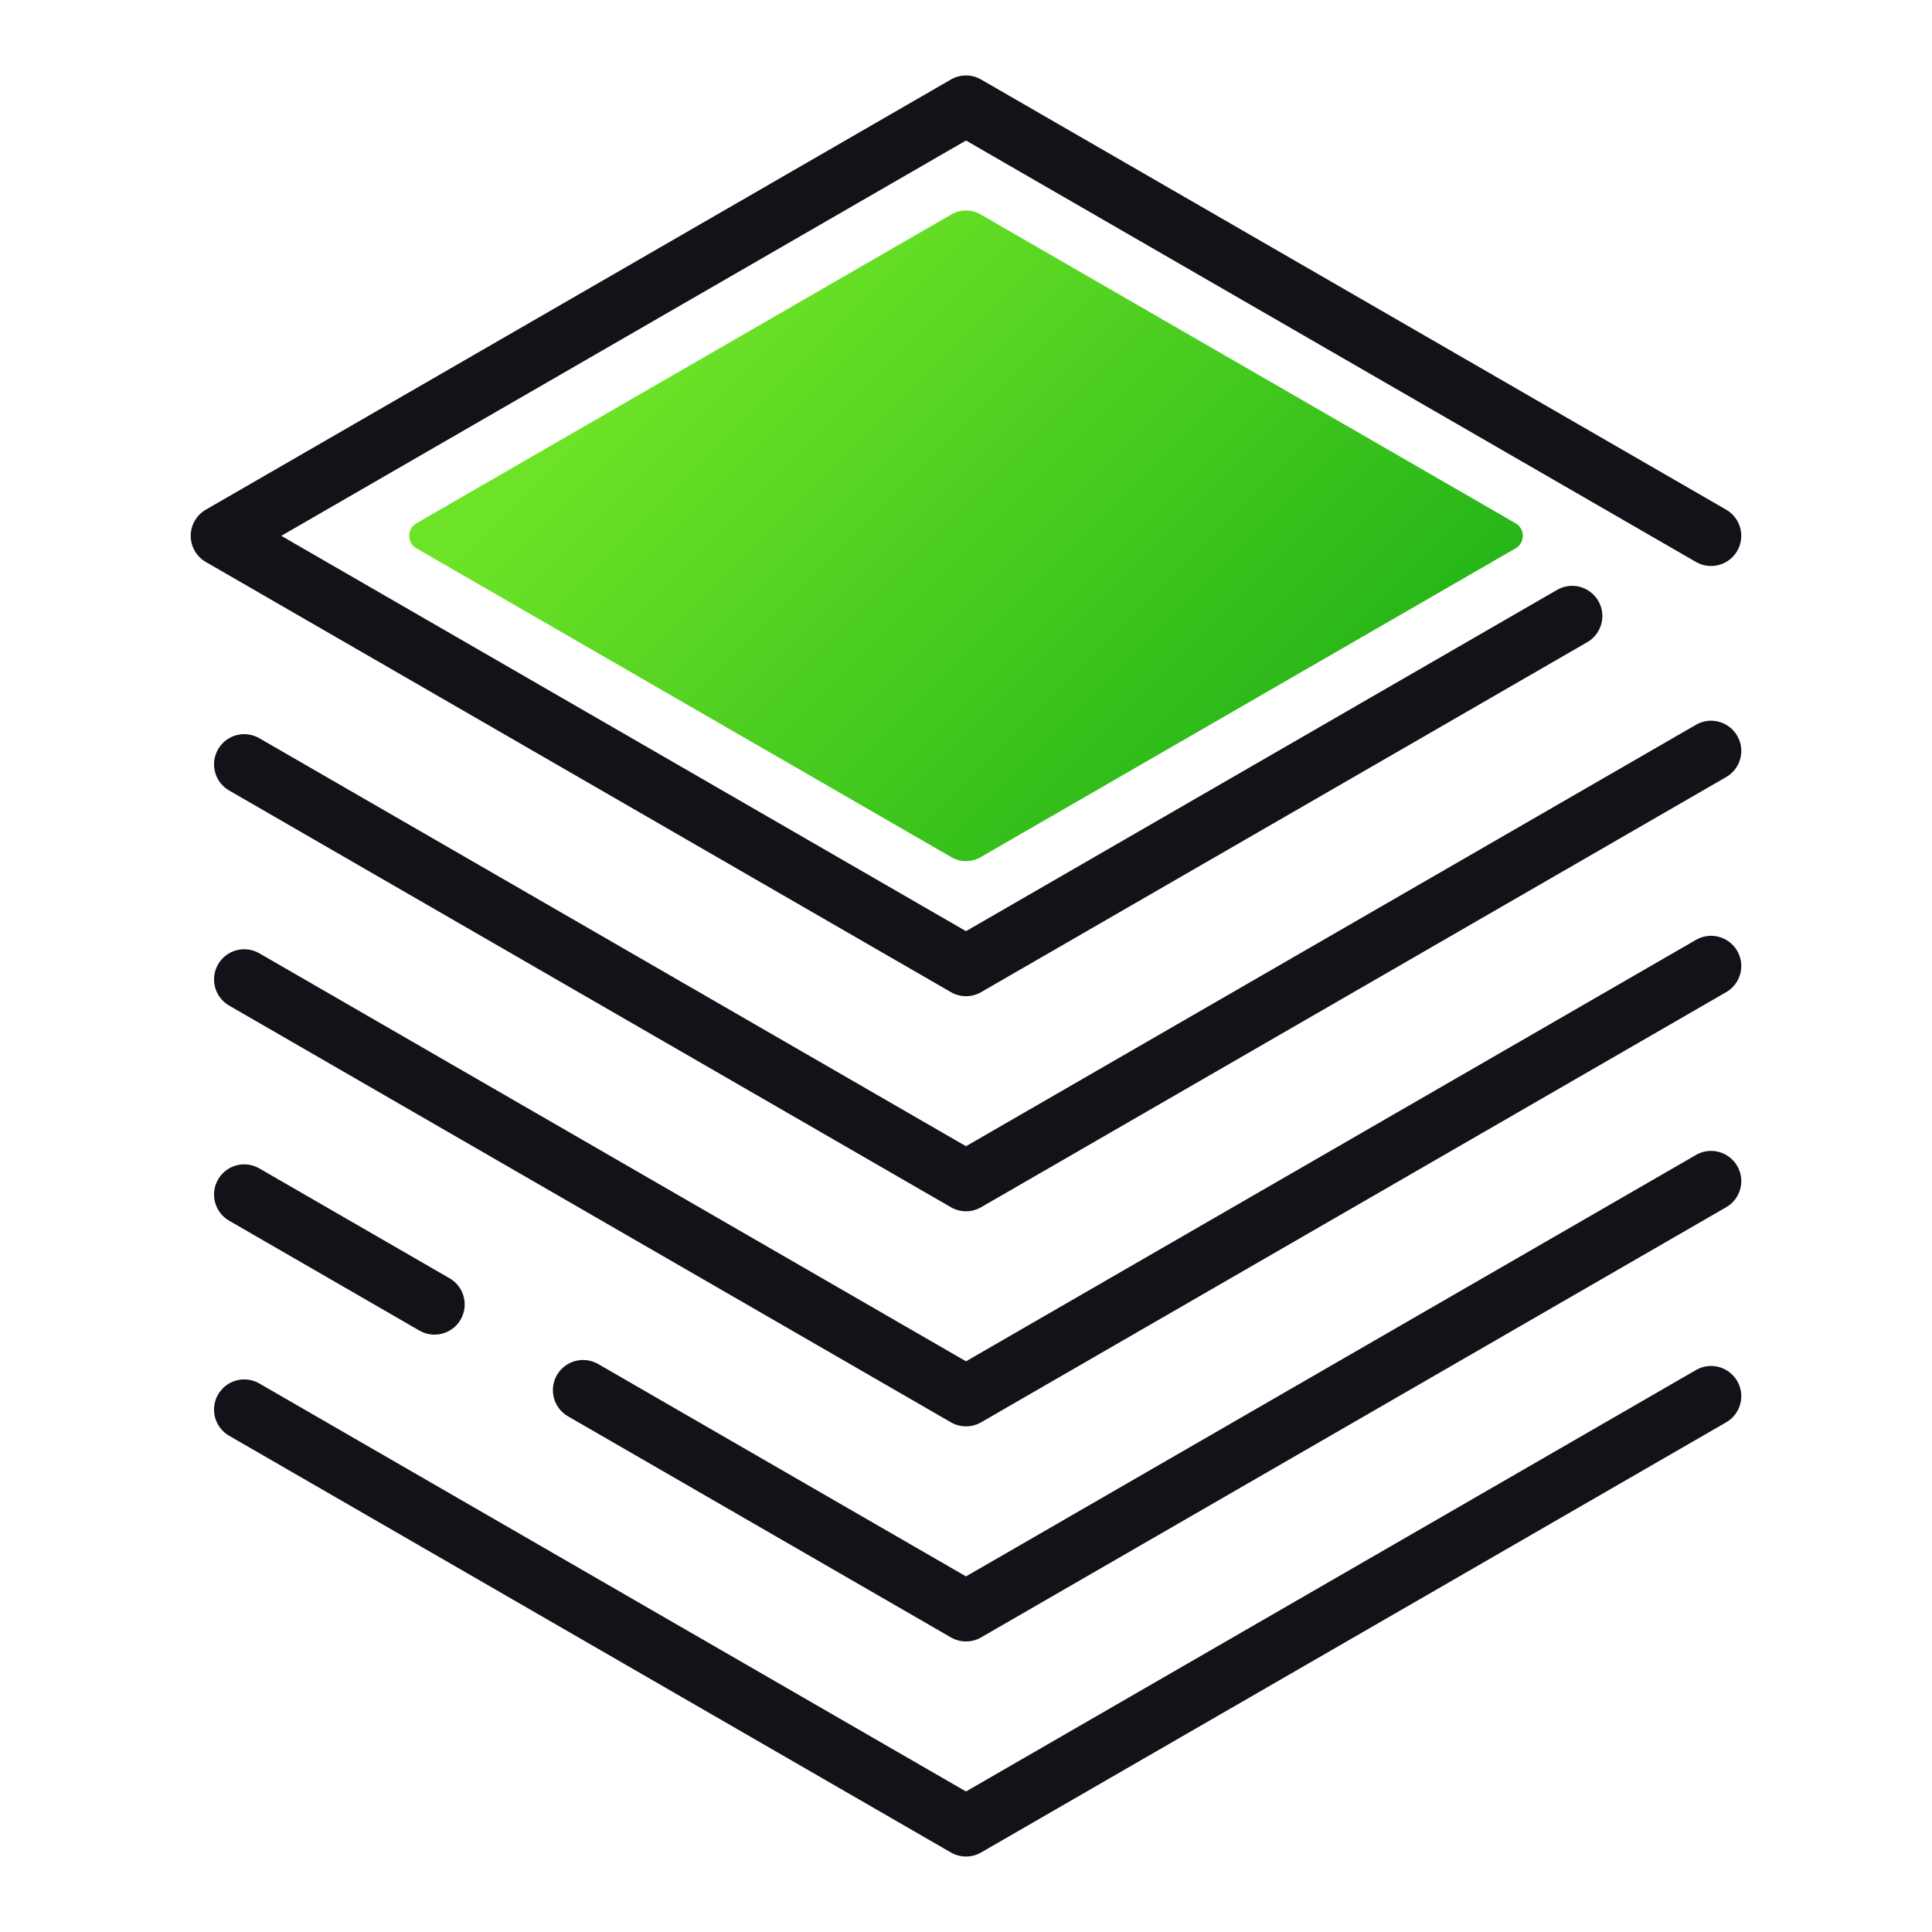
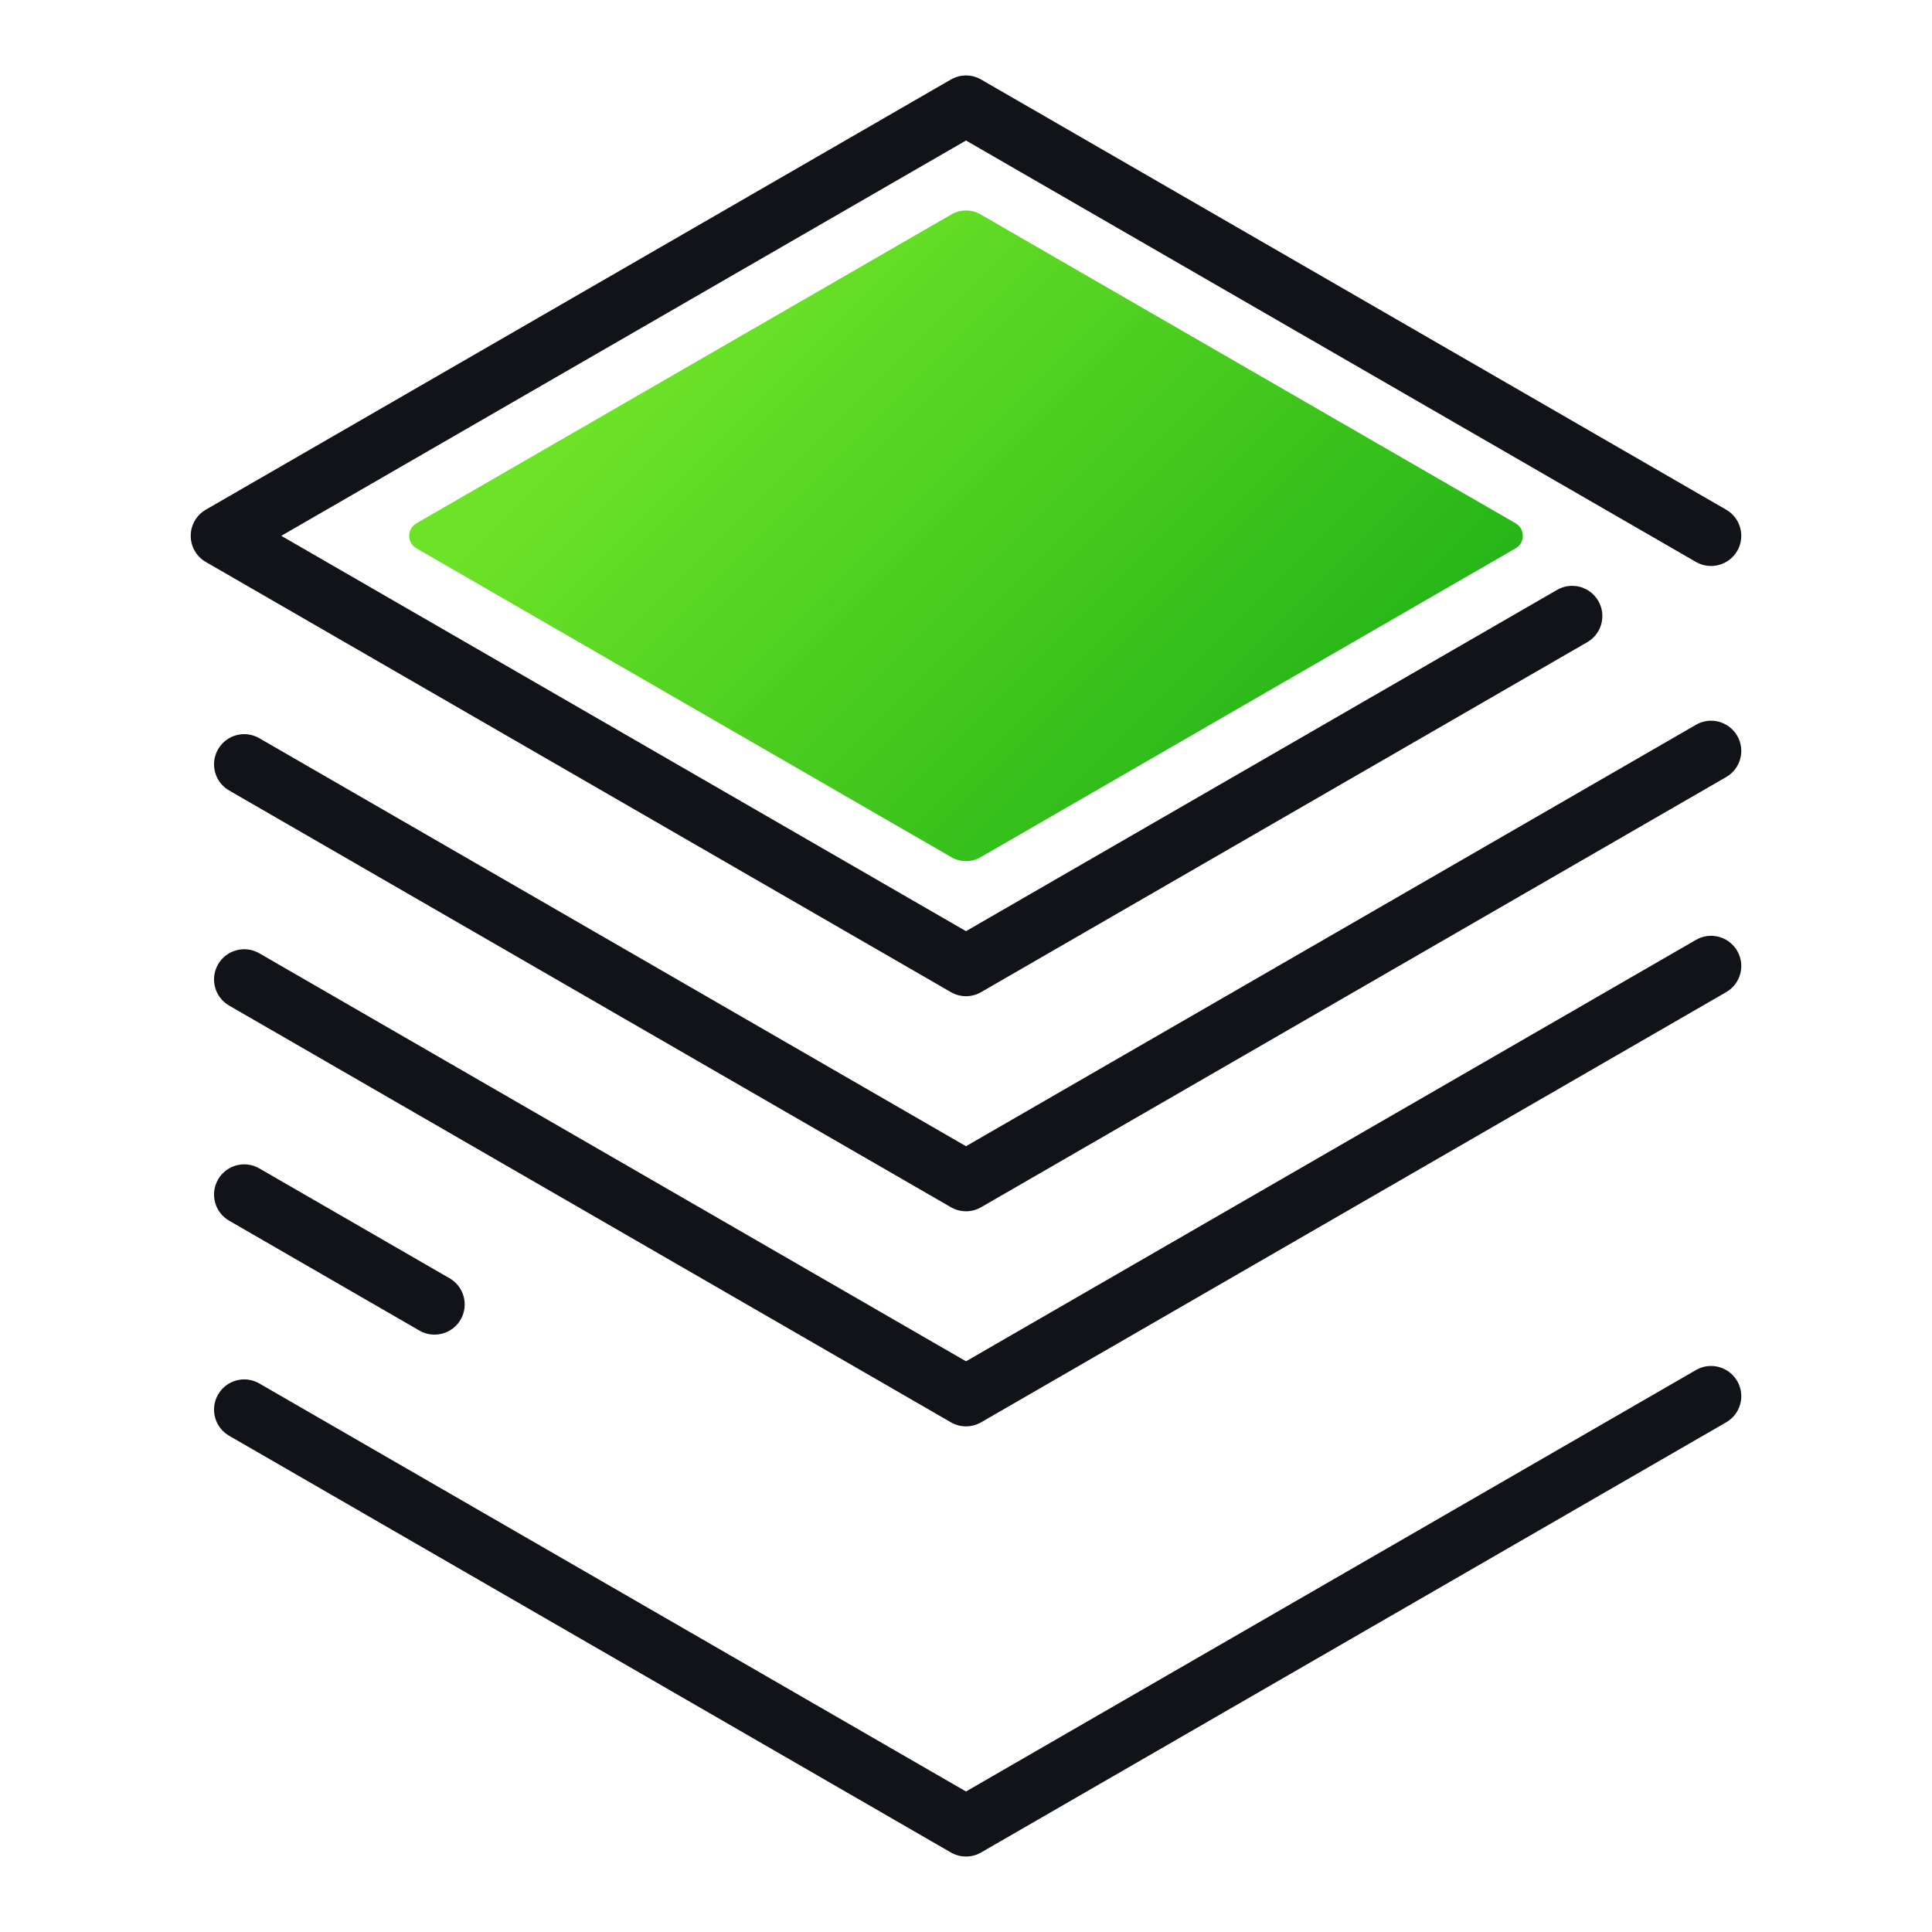
<svg xmlns="http://www.w3.org/2000/svg" id="Layer_1" data-name="Layer 1" viewBox="0 0 64 64">
  <defs>
    <style>
      .cls-1 {
        fill: url(#linear-gradient);
      }

      .cls-2 {
        fill: #121318;
      }
    </style>
    <linearGradient id="linear-gradient" x1="23.825" y1="9.575" x2="44.263" y2="30.013" gradientUnits="userSpaceOnUse">
      <stop offset="0" stop-color="#6de327" />
      <stop offset="1" stop-color="#1aae15" />
    </linearGradient>
  </defs>
  <g>
    <path class="cls-2" d="M56.182,24.009l-24.182,13.961L8.59,24.454c-.48-.277-1.09-.112-1.366,.366-.276,.479-.112,1.09,.366,1.366l23.91,13.805c.155,.089,.327,.134,.5,.134s.345-.044,.5-.134l24.682-14.25c.479-.276,.643-.888,.366-1.366-.277-.479-.891-.643-1.366-.366Z" />
    <path class="cls-2" d="M56.182,31.134l-24.182,13.961L8.59,31.579c-.48-.277-1.09-.112-1.366,.366-.276,.479-.112,1.09,.366,1.366l23.91,13.805c.155,.089,.327,.134,.5,.134s.345-.044,.5-.134l24.682-14.25c.479-.276,.643-.888,.366-1.366-.277-.479-.891-.642-1.366-.366Z" />
-     <path class="cls-2" d="M56.182,38.259l-24.182,13.961-12.185-7.035c-.481-.276-1.09-.112-1.366,.366-.276,.479-.112,1.09,.366,1.366l12.685,7.324c.155,.089,.327,.134,.5,.134s.345-.044,.5-.134l24.682-14.25c.479-.276,.643-.888,.366-1.366-.277-.479-.891-.643-1.366-.366Z" />
    <path class="cls-2" d="M7.59,40.437l6.304,3.64c.157,.091,.33,.134,.499,.134,.346,0,.682-.179,.867-.5,.276-.478,.112-1.09-.366-1.366l-6.304-3.64c-.479-.277-1.09-.112-1.366,.366-.276,.478-.112,1.09,.366,1.366Z" />
    <path class="cls-2" d="M56.182,45.384l-24.182,13.961-23.41-13.516c-.48-.277-1.09-.112-1.366,.366-.276,.479-.112,1.09,.366,1.366l23.91,13.805c.155,.089,.327,.134,.5,.134s.345-.044,.5-.134l24.682-14.25c.479-.276,.643-.888,.366-1.366-.277-.479-.891-.643-1.366-.366Z" />
    <path class="cls-2" d="M32,33c.173,0,.345-.044,.5-.134l20.08-11.593c.479-.276,.643-.888,.366-1.366-.277-.479-.89-.643-1.366-.366l-19.58,11.305L9.318,17.75,32,4.655l24.182,13.961c.476,.274,1.089,.112,1.366-.366,.276-.479,.112-1.09-.366-1.366L32.5,2.634c-.31-.179-.69-.179-1,0L6.818,16.884c-.31,.179-.5,.509-.5,.866s.19,.688,.5,.866l24.682,14.25c.155,.089,.327,.134,.5,.134Z" />
  </g>
  <path class="cls-1" d="M13.796,17.334L31.52,7.101c.297-.171,.663-.171,.96,0l17.725,10.233c.32,.185,.32,.646,0,.831l-17.725,10.233c-.297,.171-.663,.171-.96,0L13.796,18.165c-.32-.185-.32-.646,0-.831Z" />
</svg>